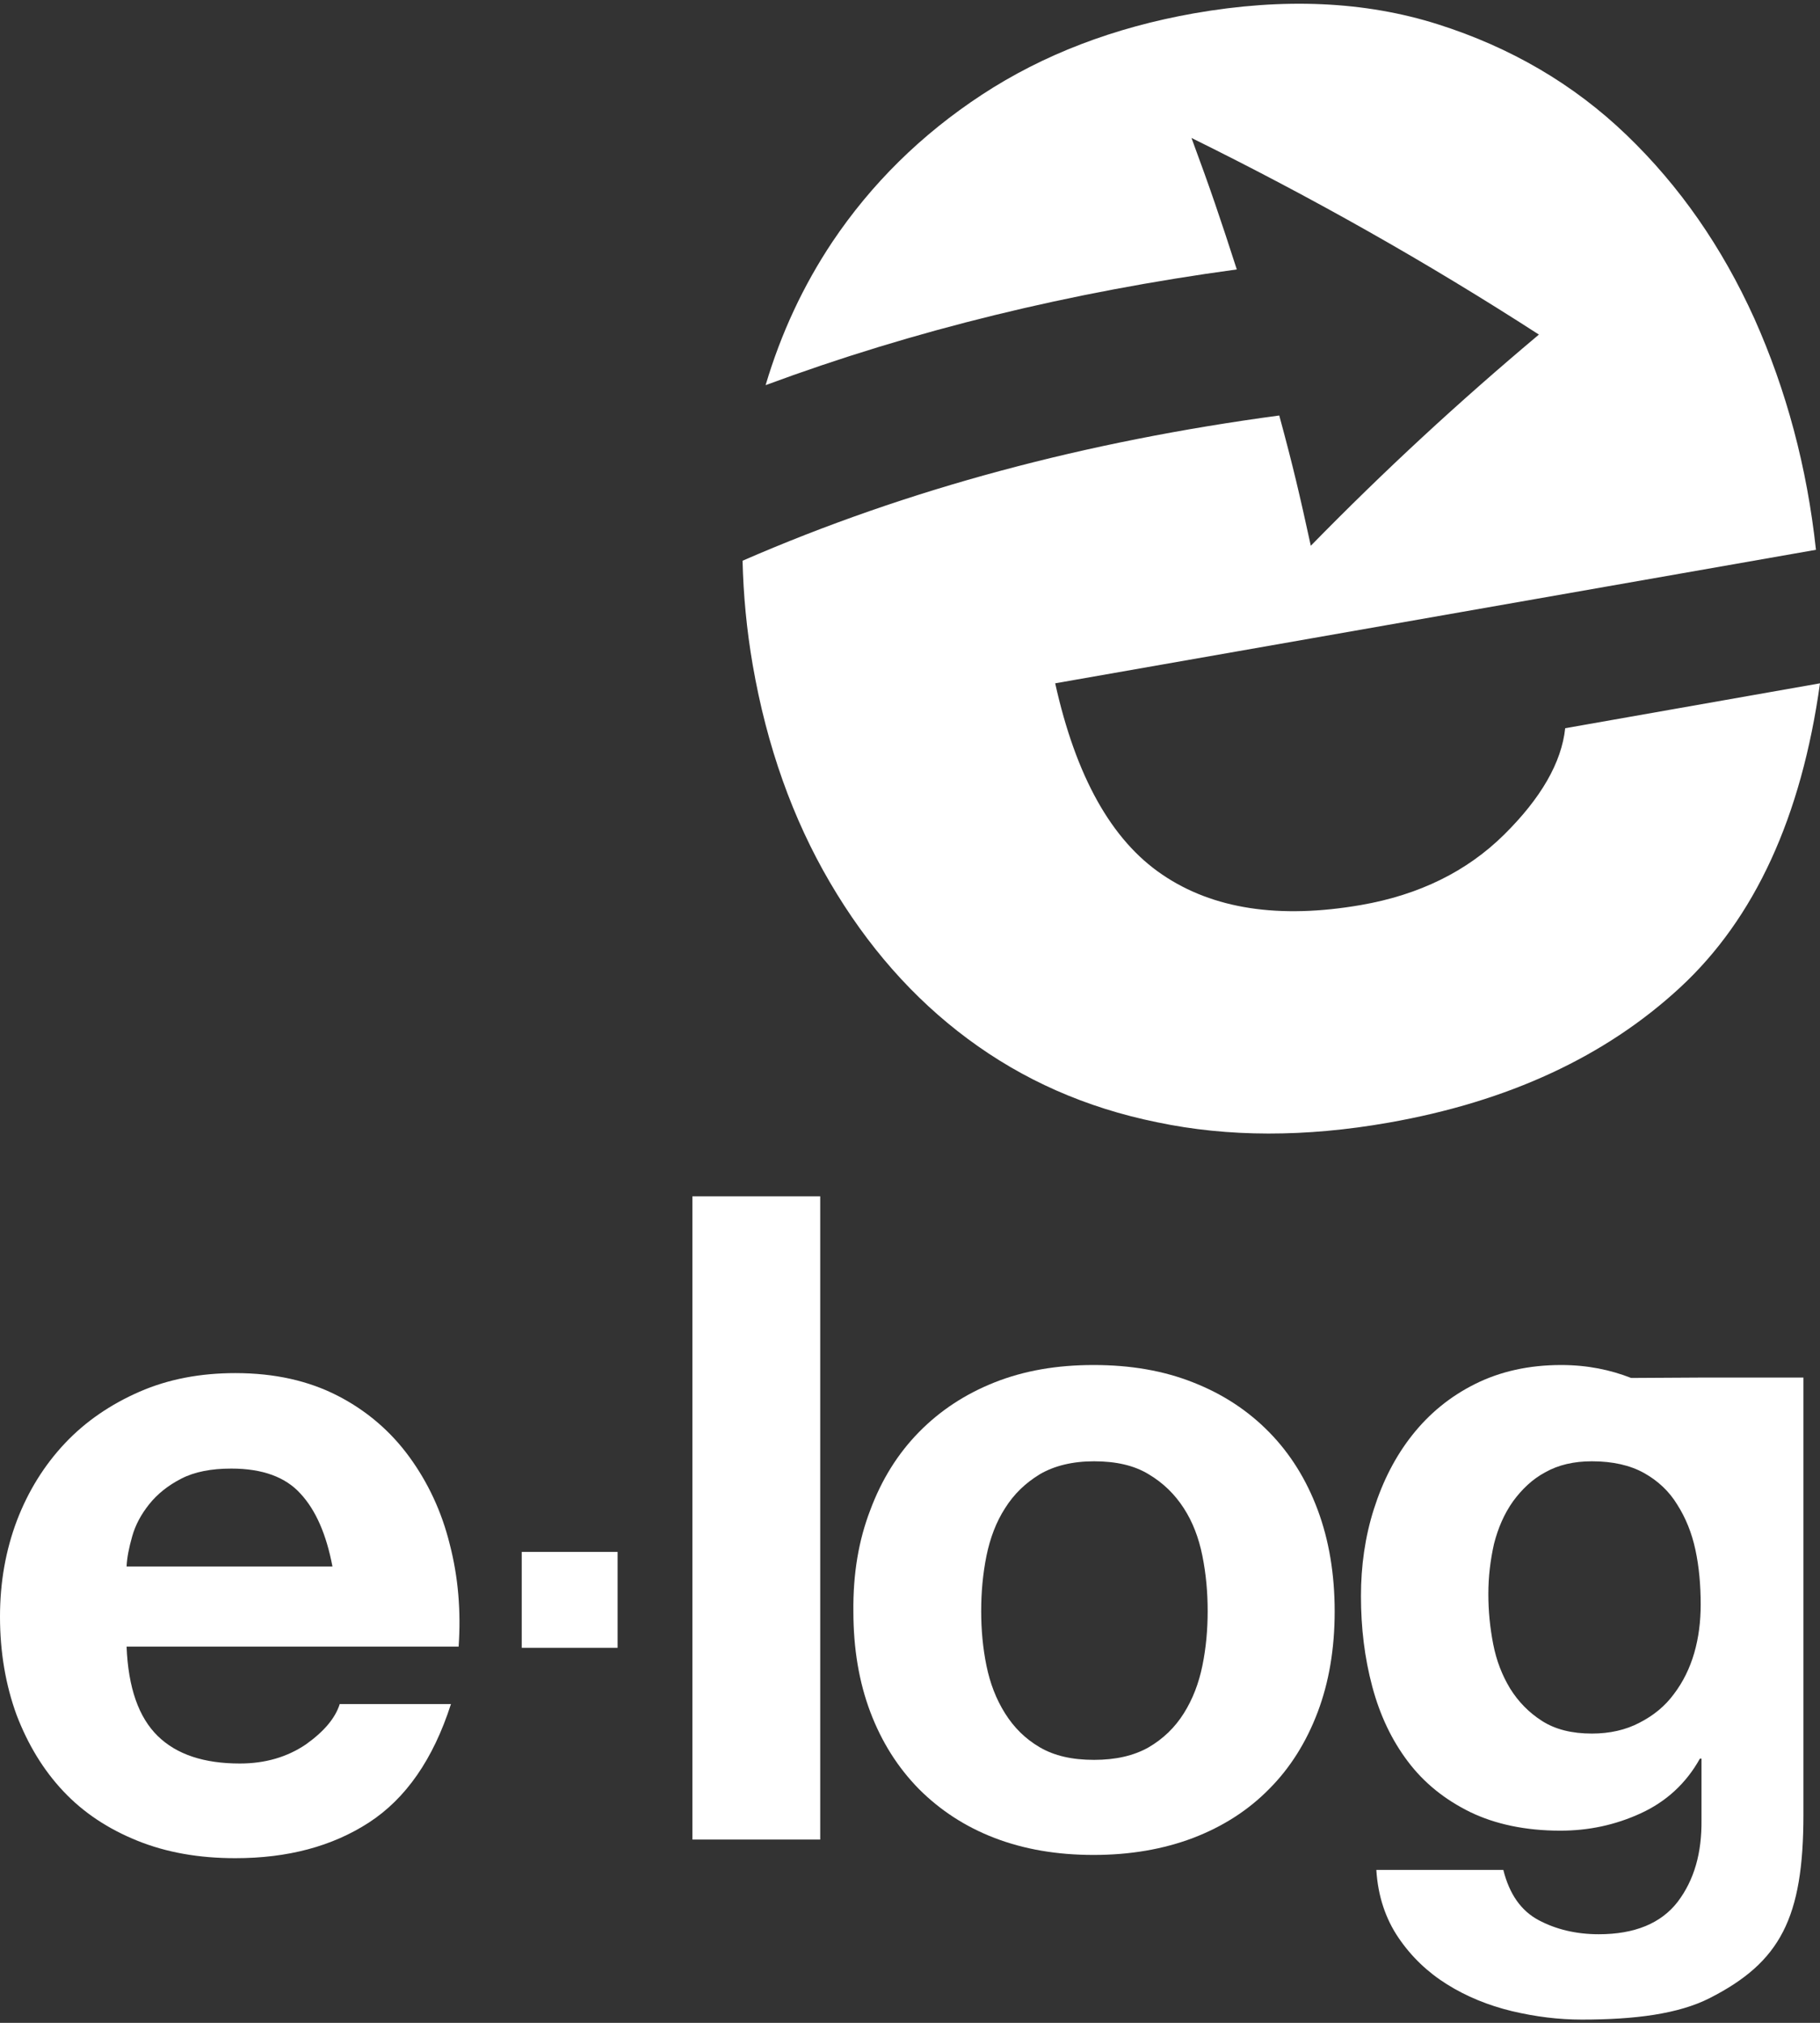
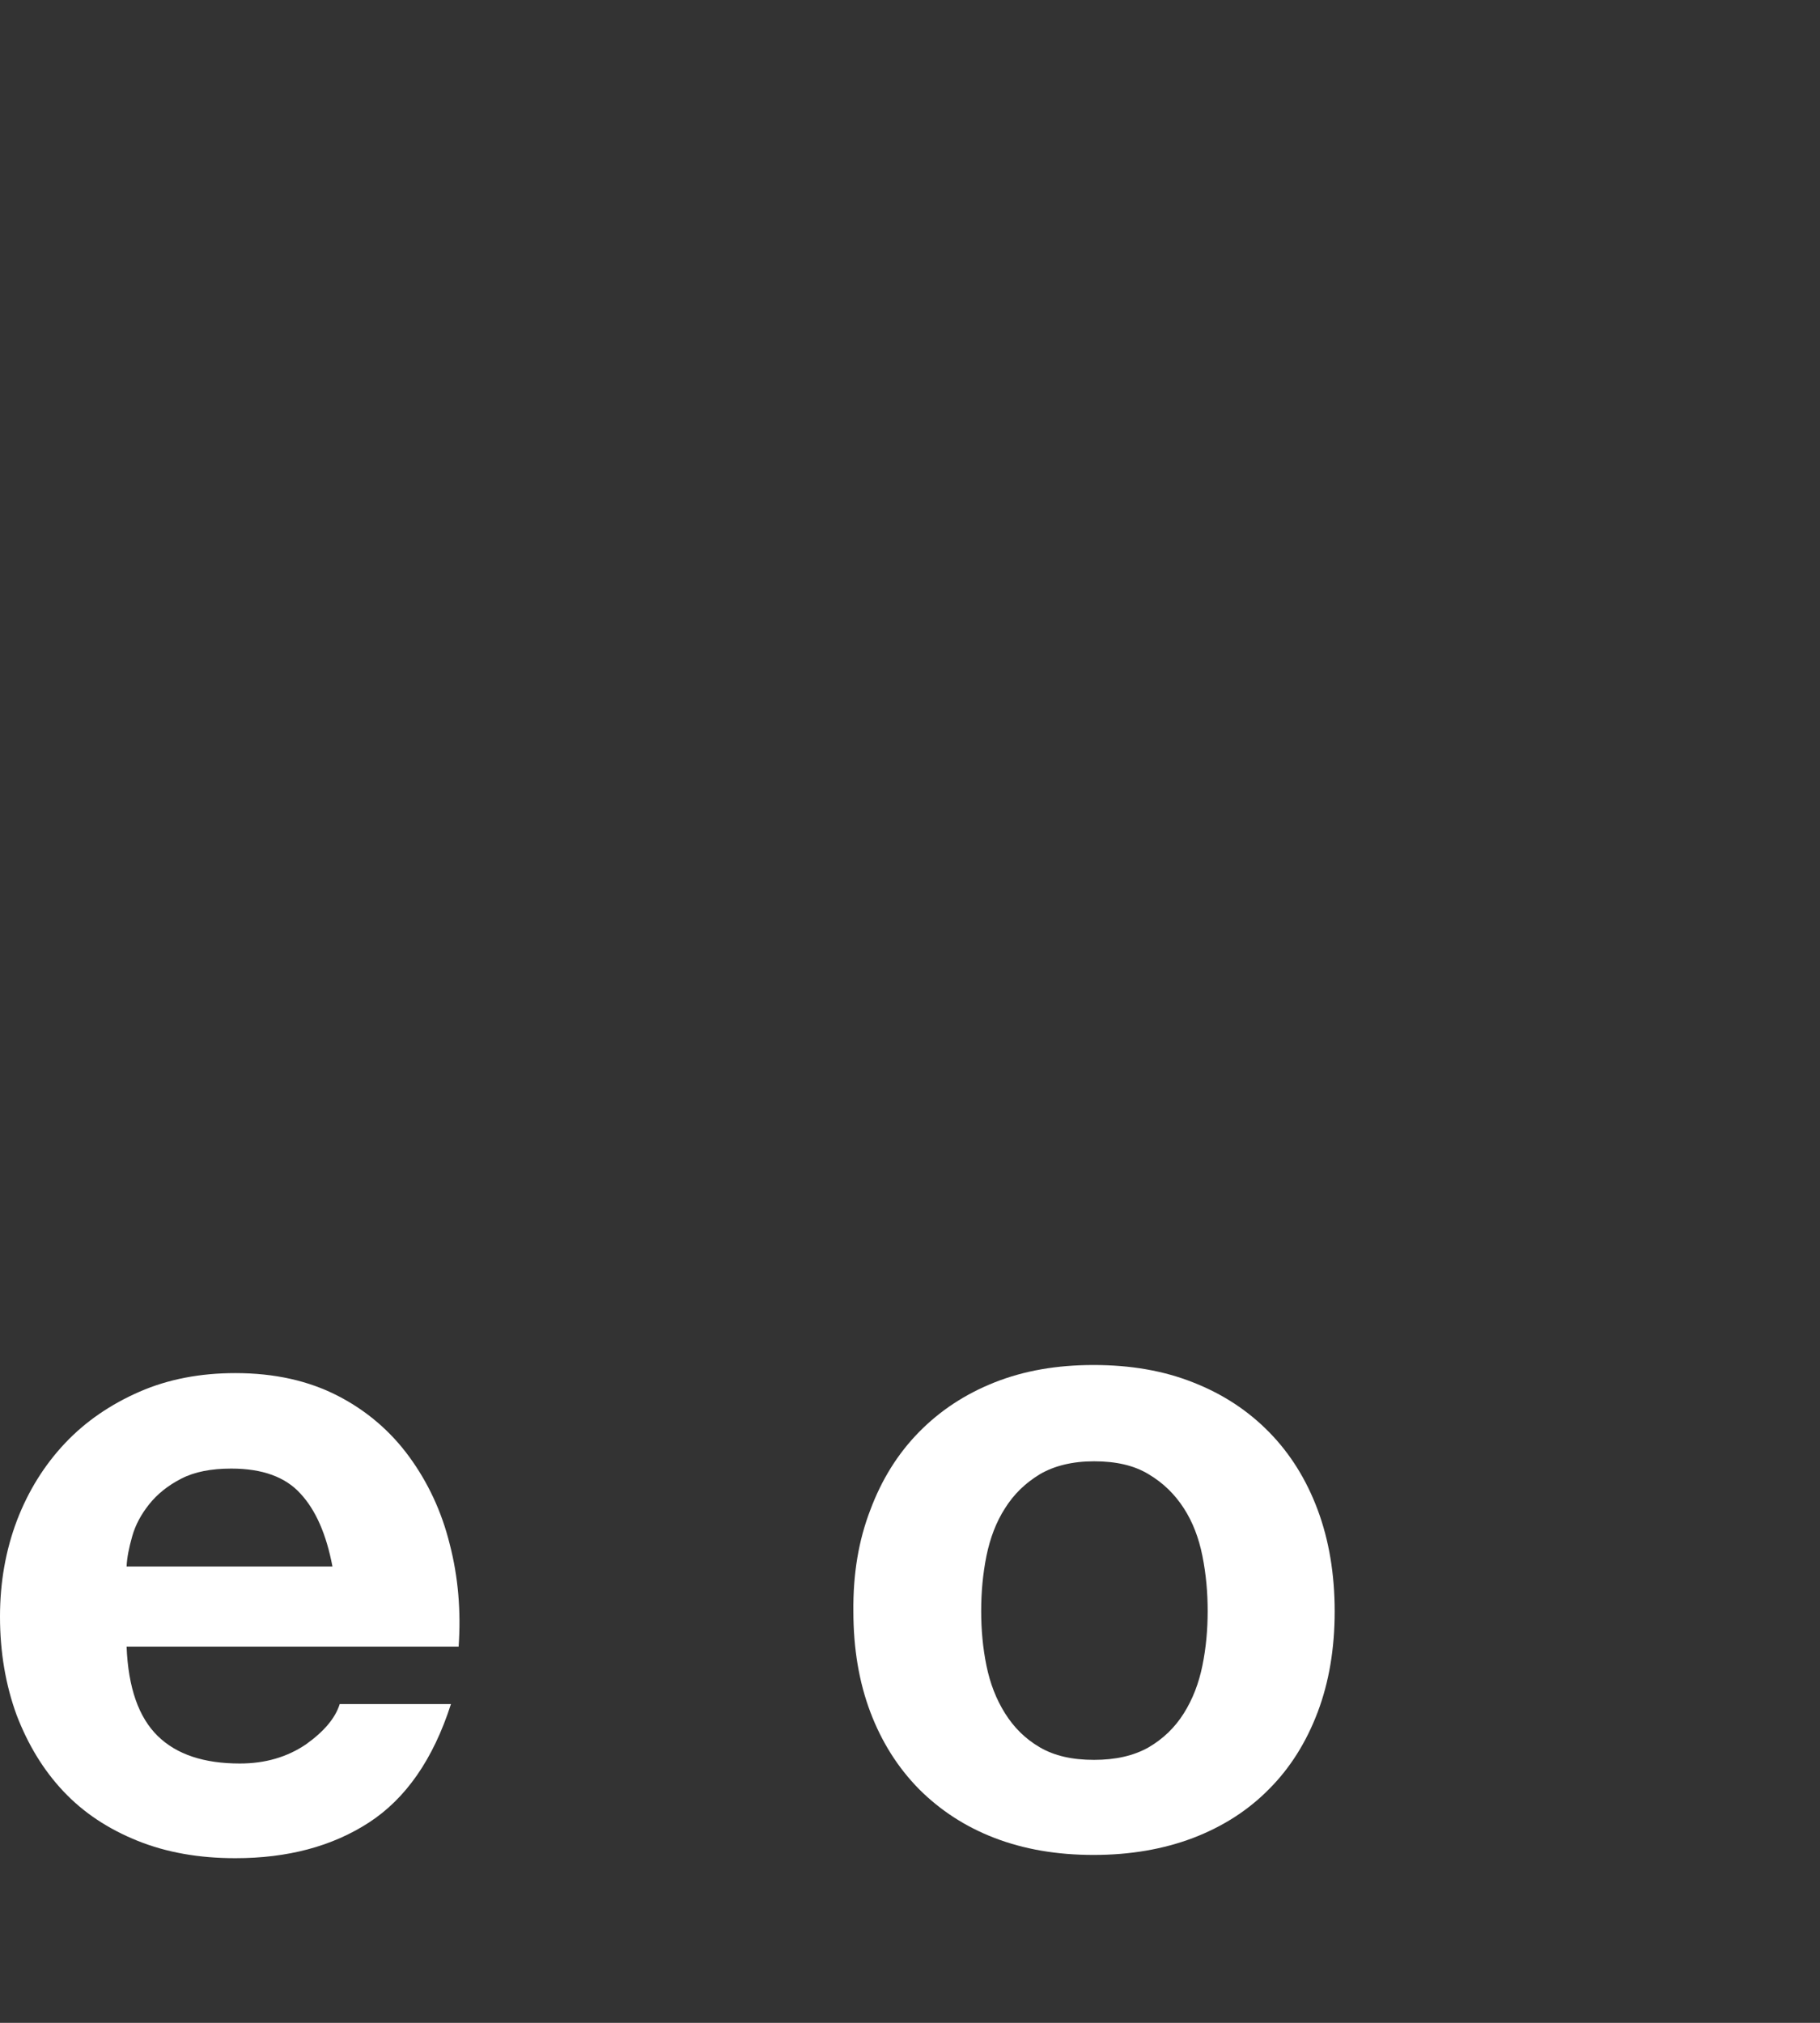
<svg xmlns="http://www.w3.org/2000/svg" version="1.1" id="Layer_1" x="0px" y="0px" viewBox="0 0 450 500" style="enable-background:new 0 0 450 500;" xml:space="preserve">
  <rect x="0" y="0" width="450" height="500" fill="#333333" stroke="none" />
  <style type="text/css">
	.st0{fill:#FFFFFF;}
</style>
  <g>
-     <rect x="171.2" y="295.7" class="st0" width="31.6" height="159" />
    <path class="st0" d="M215.2,373.2c2.8-7.5,6.8-13.9,12-19.2c5.2-5.3,11.4-9.4,18.7-12.3c7.3-2.9,15.4-4.3,24.5-4.3   c9.1,0,17.3,1.4,24.6,4.3c7.4,2.9,13.6,7,18.8,12.3c5.2,5.3,9.2,11.7,12,19.2c2.8,7.5,4.2,15.9,4.2,25.1c0,9.2-1.4,17.5-4.2,24.9   c-2.8,7.4-6.8,13.8-12,19c-5.2,5.3-11.5,9.3-18.8,12.1c-7.4,2.8-15.6,4.2-24.6,4.2c-9.1,0-17.2-1.4-24.5-4.2   c-7.3-2.8-13.5-6.9-18.7-12.1c-5.2-5.3-9.2-11.6-12-19c-2.8-7.4-4.2-15.7-4.2-24.9C210.9,389,212.3,380.7,215.2,373.2 M243.9,411.7   c0.9,4.4,2.4,8.3,4.6,11.8c2.2,3.5,5,6.3,8.6,8.4c3.6,2.1,8,3.1,13.4,3.1c5.3,0,9.8-1,13.5-3.1c3.6-2.1,6.5-4.9,8.7-8.4   c2.2-3.5,3.7-7.4,4.6-11.8c0.9-4.4,1.3-8.9,1.3-13.5c0-4.6-0.4-9.1-1.3-13.6c-0.9-4.5-2.4-8.4-4.6-11.8c-2.2-3.4-5-6.2-8.7-8.4   c-3.6-2.2-8.1-3.2-13.5-3.2c-5.3,0-9.8,1.1-13.4,3.2c-3.6,2.2-6.4,4.9-8.6,8.4c-2.2,3.4-3.7,7.4-4.6,11.8c-0.9,4.5-1.3,9-1.3,13.6   C242.6,402.8,243,407.3,243.9,411.7" />
-     <path class="st0" d="M420.8,340.5l-17.5,0.1c-5.1-2-10.8-3.2-17.3-3.2c-8,0-15.1,1.6-21.3,4.7c-6.2,3.1-11.3,7.3-15.5,12.6   c-4.2,5.3-7.3,11.4-9.5,18.3c-2.2,6.9-3.2,14.1-3.2,21.5c0,7.9,0.9,15.3,2.8,22.4c1.9,7.1,4.8,13.2,8.8,18.5   c4,5.3,9.1,9.4,15.4,12.5c6.2,3,13.7,4.6,22.3,4.6c7,0,13.6-1.4,19.9-4.3c6.3-2.9,11.2-7.4,14.6-13.5h0.4v15.1   c0.1,8.2-1.8,14.9-5.9,20.3c-4.1,5.3-10.6,8-19.5,8c-5.6,0-10.6-1.2-14.9-3.5c-4.3-2.3-7.2-6.4-8.7-12.4h-31.4   c0.4,6.5,2.3,12.1,5.5,16.8c3.2,4.7,7.2,8.5,12,11.5c4.8,3,10.2,5.2,16,6.6c5.9,1.4,11.6,2.1,17.3,2.1c13.2,0,23.9-1.4,31.6-5.3   c17.5-8.9,23.2-19.8,23.2-45.4V340.5H420.8z M418.9,408.6c-1.1,3.8-2.8,7.2-5,10.1c-2.2,3-5,5.3-8.5,7.1c-3.4,1.8-7.4,2.7-11.8,2.7   c-4.9,0-9-1-12.3-3.1c-3.3-2.1-5.9-4.8-7.9-8c-2-3.3-3.4-6.9-4.2-11c-0.8-4.1-1.2-8.2-1.2-12.4c0-4.3,0.5-8.4,1.4-12.4   c1-3.9,2.5-7.4,4.7-10.5c2.2-3,4.8-5.5,8-7.2c3.2-1.8,7-2.7,11.5-2.7c5.2,0,9.5,1,12.9,2.9c3.4,1.9,6.2,4.5,8.2,7.8   c2.1,3.3,3.6,7,4.5,11.2s1.3,8.7,1.3,13.5C420.5,400.8,420,404.8,418.9,408.6" />
-     <rect x="129" y="383.6" class="st0" width="23.7" height="23.7" />
    <path class="st0" d="M39,429.1c4.7,4.6,11.5,6.8,20.3,6.8c6.3,0,11.7-1.6,16.3-4.7c4.5-3.2,7.3-6.5,8.4-10h27.5   c-4.4,13.7-11.2,23.4-20.3,29.3c-9.1,5.9-20.1,8.8-33,8.8c-9,0-17-1.4-24.2-4.3c-7.2-2.9-13.3-6.9-18.3-12.2   c-5-5.3-8.8-11.6-11.6-18.9C1.4,416.5,0,408.4,0,399.6c0-8.5,1.4-16.4,4.2-23.8c2.8-7.3,6.8-13.7,11.9-19.1   c5.1-5.4,11.3-9.6,18.4-12.7c7.1-3.1,15-4.6,23.7-4.6c9.7,0,18.1,1.9,25.3,5.6c7.2,3.7,13.1,8.8,17.7,15.1c4.6,6.3,8,13.5,10,21.6   c2.1,8.1,2.8,16.5,2.2,25.3H31.3C31.7,417.2,34.3,424.5,39,429.1 M74.3,369.2c-3.7-4.1-9.4-6.2-17.1-6.2c-5,0-9.1,0.8-12.4,2.5   c-3.3,1.7-5.9,3.8-7.9,6.3c-2,2.5-3.4,5.1-4.2,7.9c-0.8,2.8-1.3,5.3-1.4,7.5h50.9C80.7,379.3,78.1,373.3,74.3,369.2" />
-     <path class="st0" d="M387,180c-0.9,8.5-6,17.3-15.1,26.3c-9.2,9.1-21,14.9-35.4,17.4c-20.2,3.5-36.6,1-49.1-7.5   c-12.6-8.5-21.4-24.3-26.5-47.3l188.1-33c-2.2-20.4-7.3-39.4-15.2-57.1c-8-17.7-18.5-32.8-31.6-45.4   c-13.1-12.6-28.7-21.7-46.7-27.4c-18-5.7-38.1-6.6-60.3-2.7c-19.8,3.5-37.3,10.2-52.4,20.1c-15.1,9.9-27.4,22.1-37,36.4   c-7.2,10.8-12.7,22.6-16.5,35.4c36.7-13.6,75.4-23,116.5-28.6c-4.2-13-6.4-19.5-11.2-32.5c29.8,14.7,58,30.6,85.9,48.6   c-20,16.8-38.1,33.5-56.4,52.2c-2.8-12.8-4.3-19.3-7.8-32.2c-47.6,6.4-91.6,18-132.7,35.9c0.2,8.4,1,17,2.5,25.7   c3.5,20.2,9.9,38.1,19.1,53.8c9.2,15.7,20.5,28.6,34.1,38.7c13.6,10.1,29.1,17,46.8,20.6c17.6,3.7,36.7,3.7,57.2,0.1   c29.6-5.2,53.6-16.3,72.1-33.4c18.5-17.1,30-42.2,34.6-75.2L387,180z" />
  </g>
</svg>